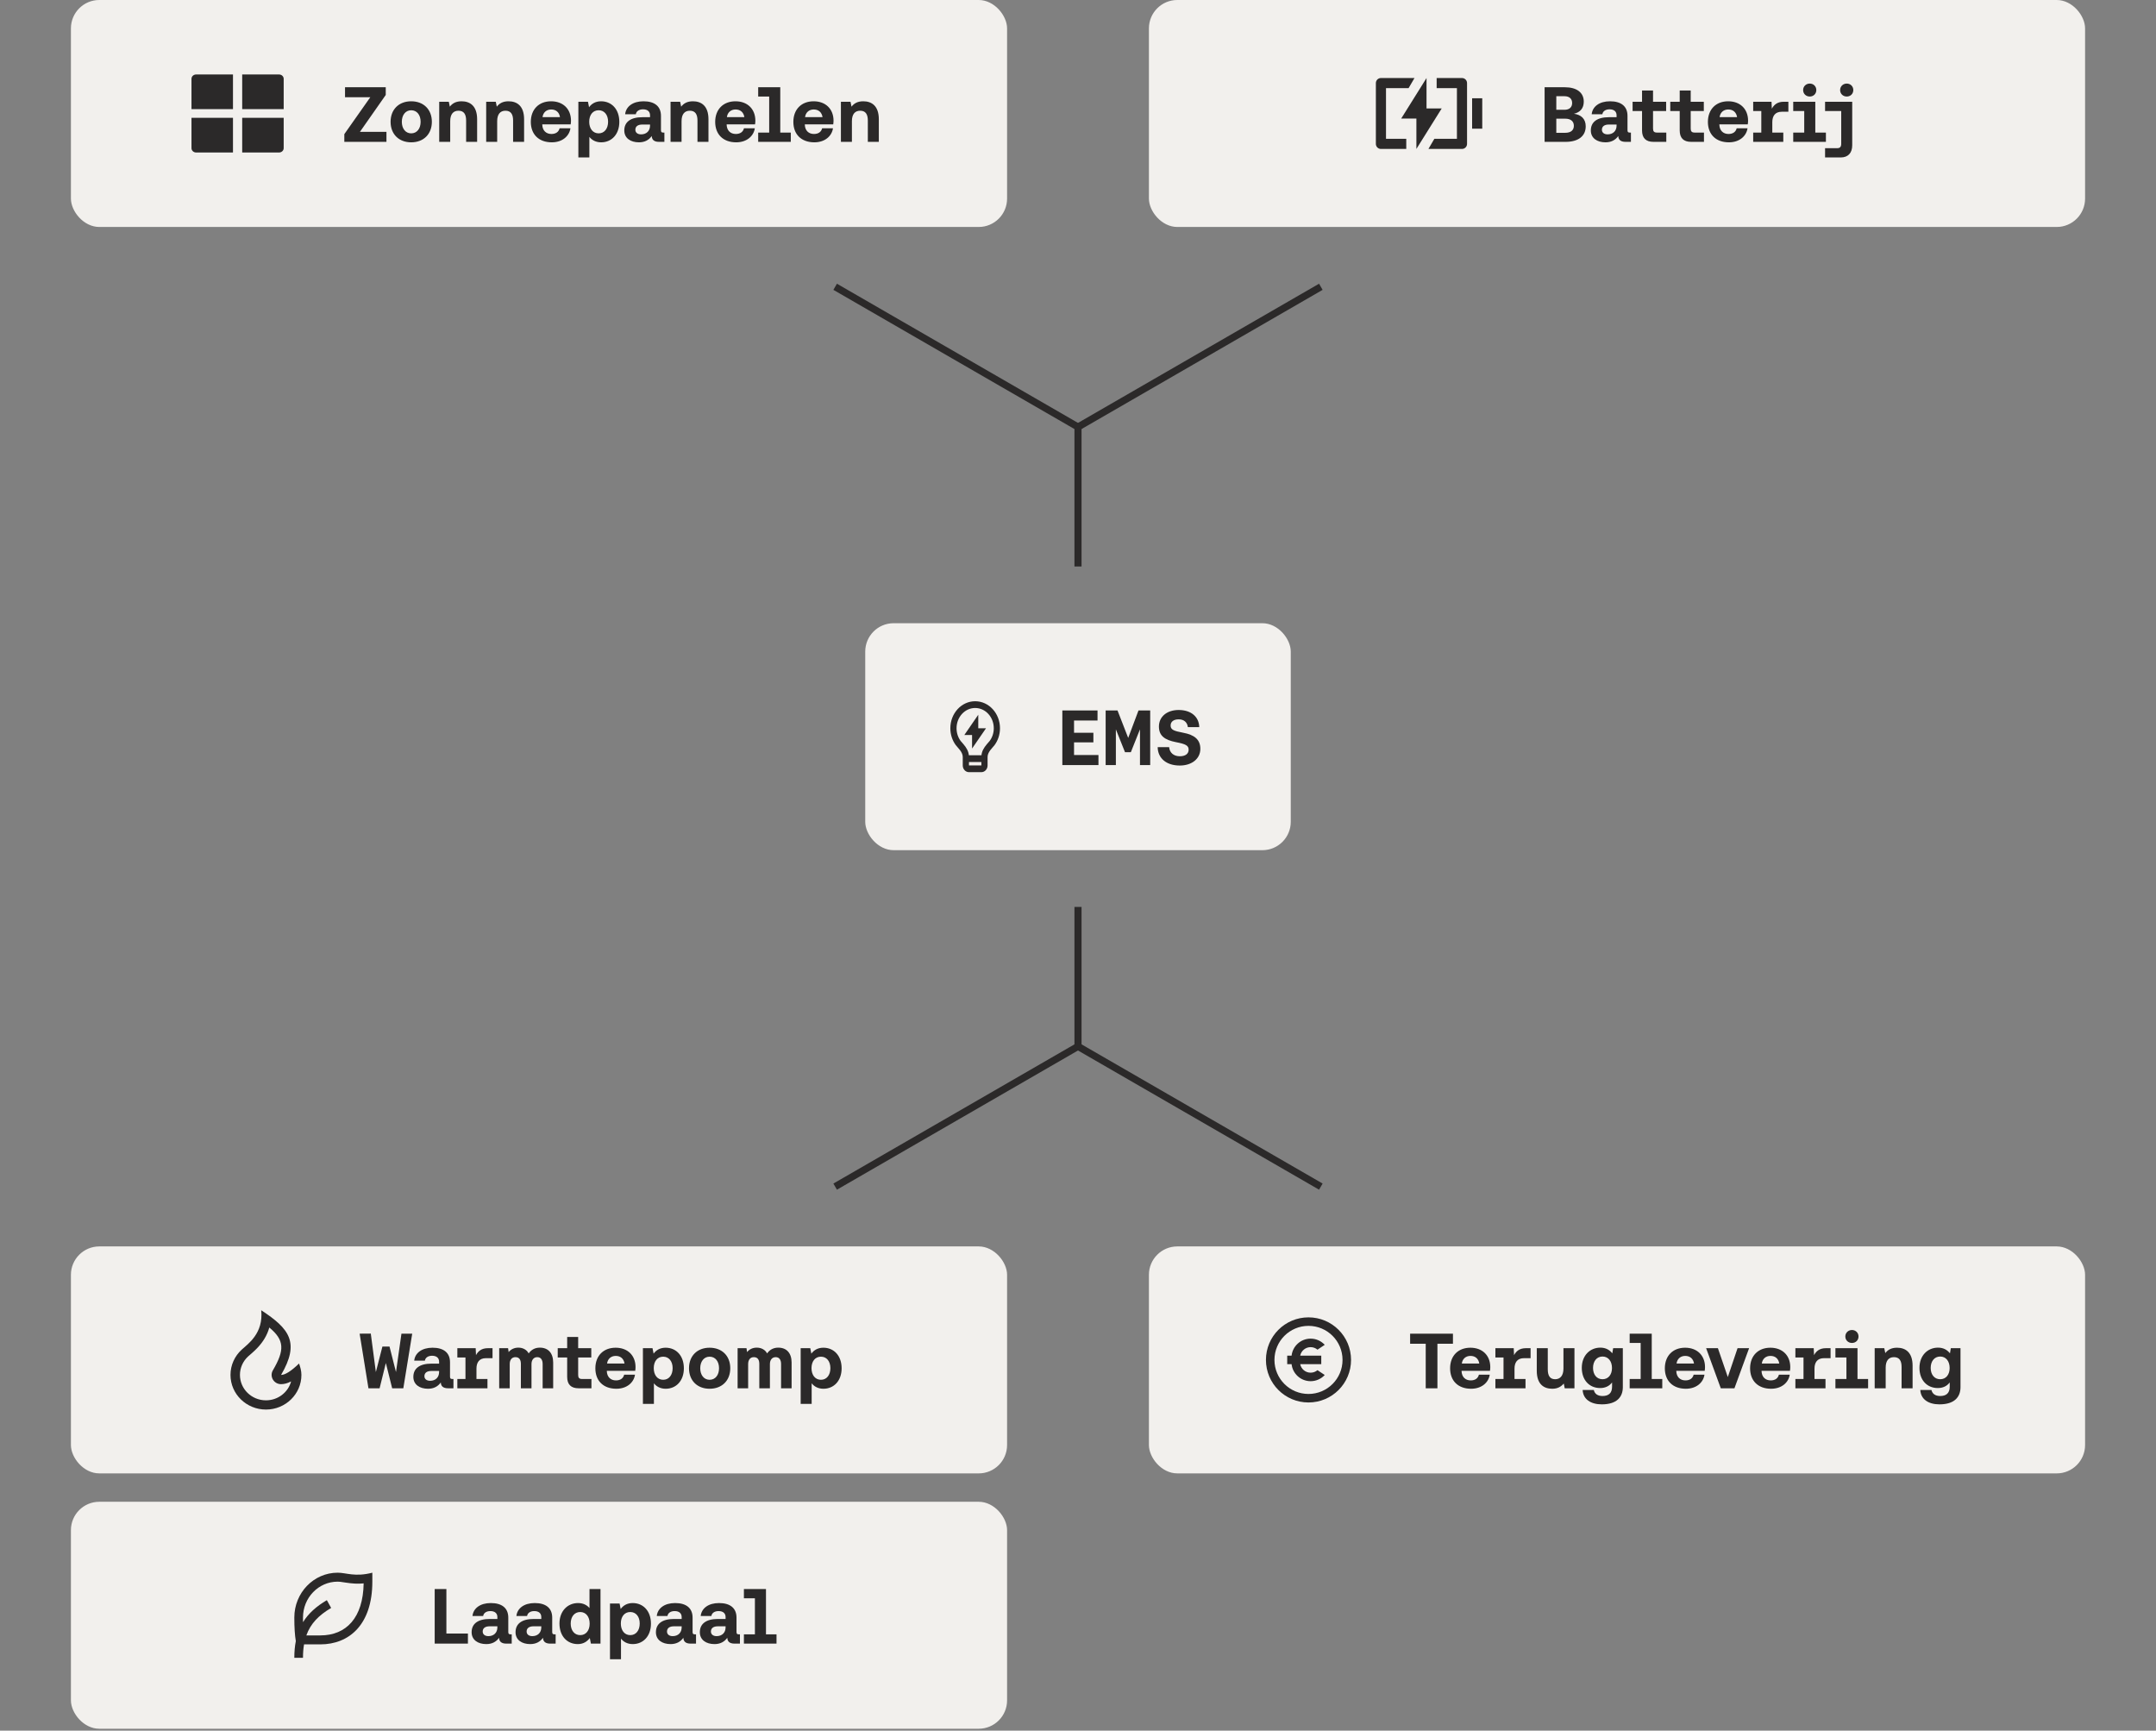
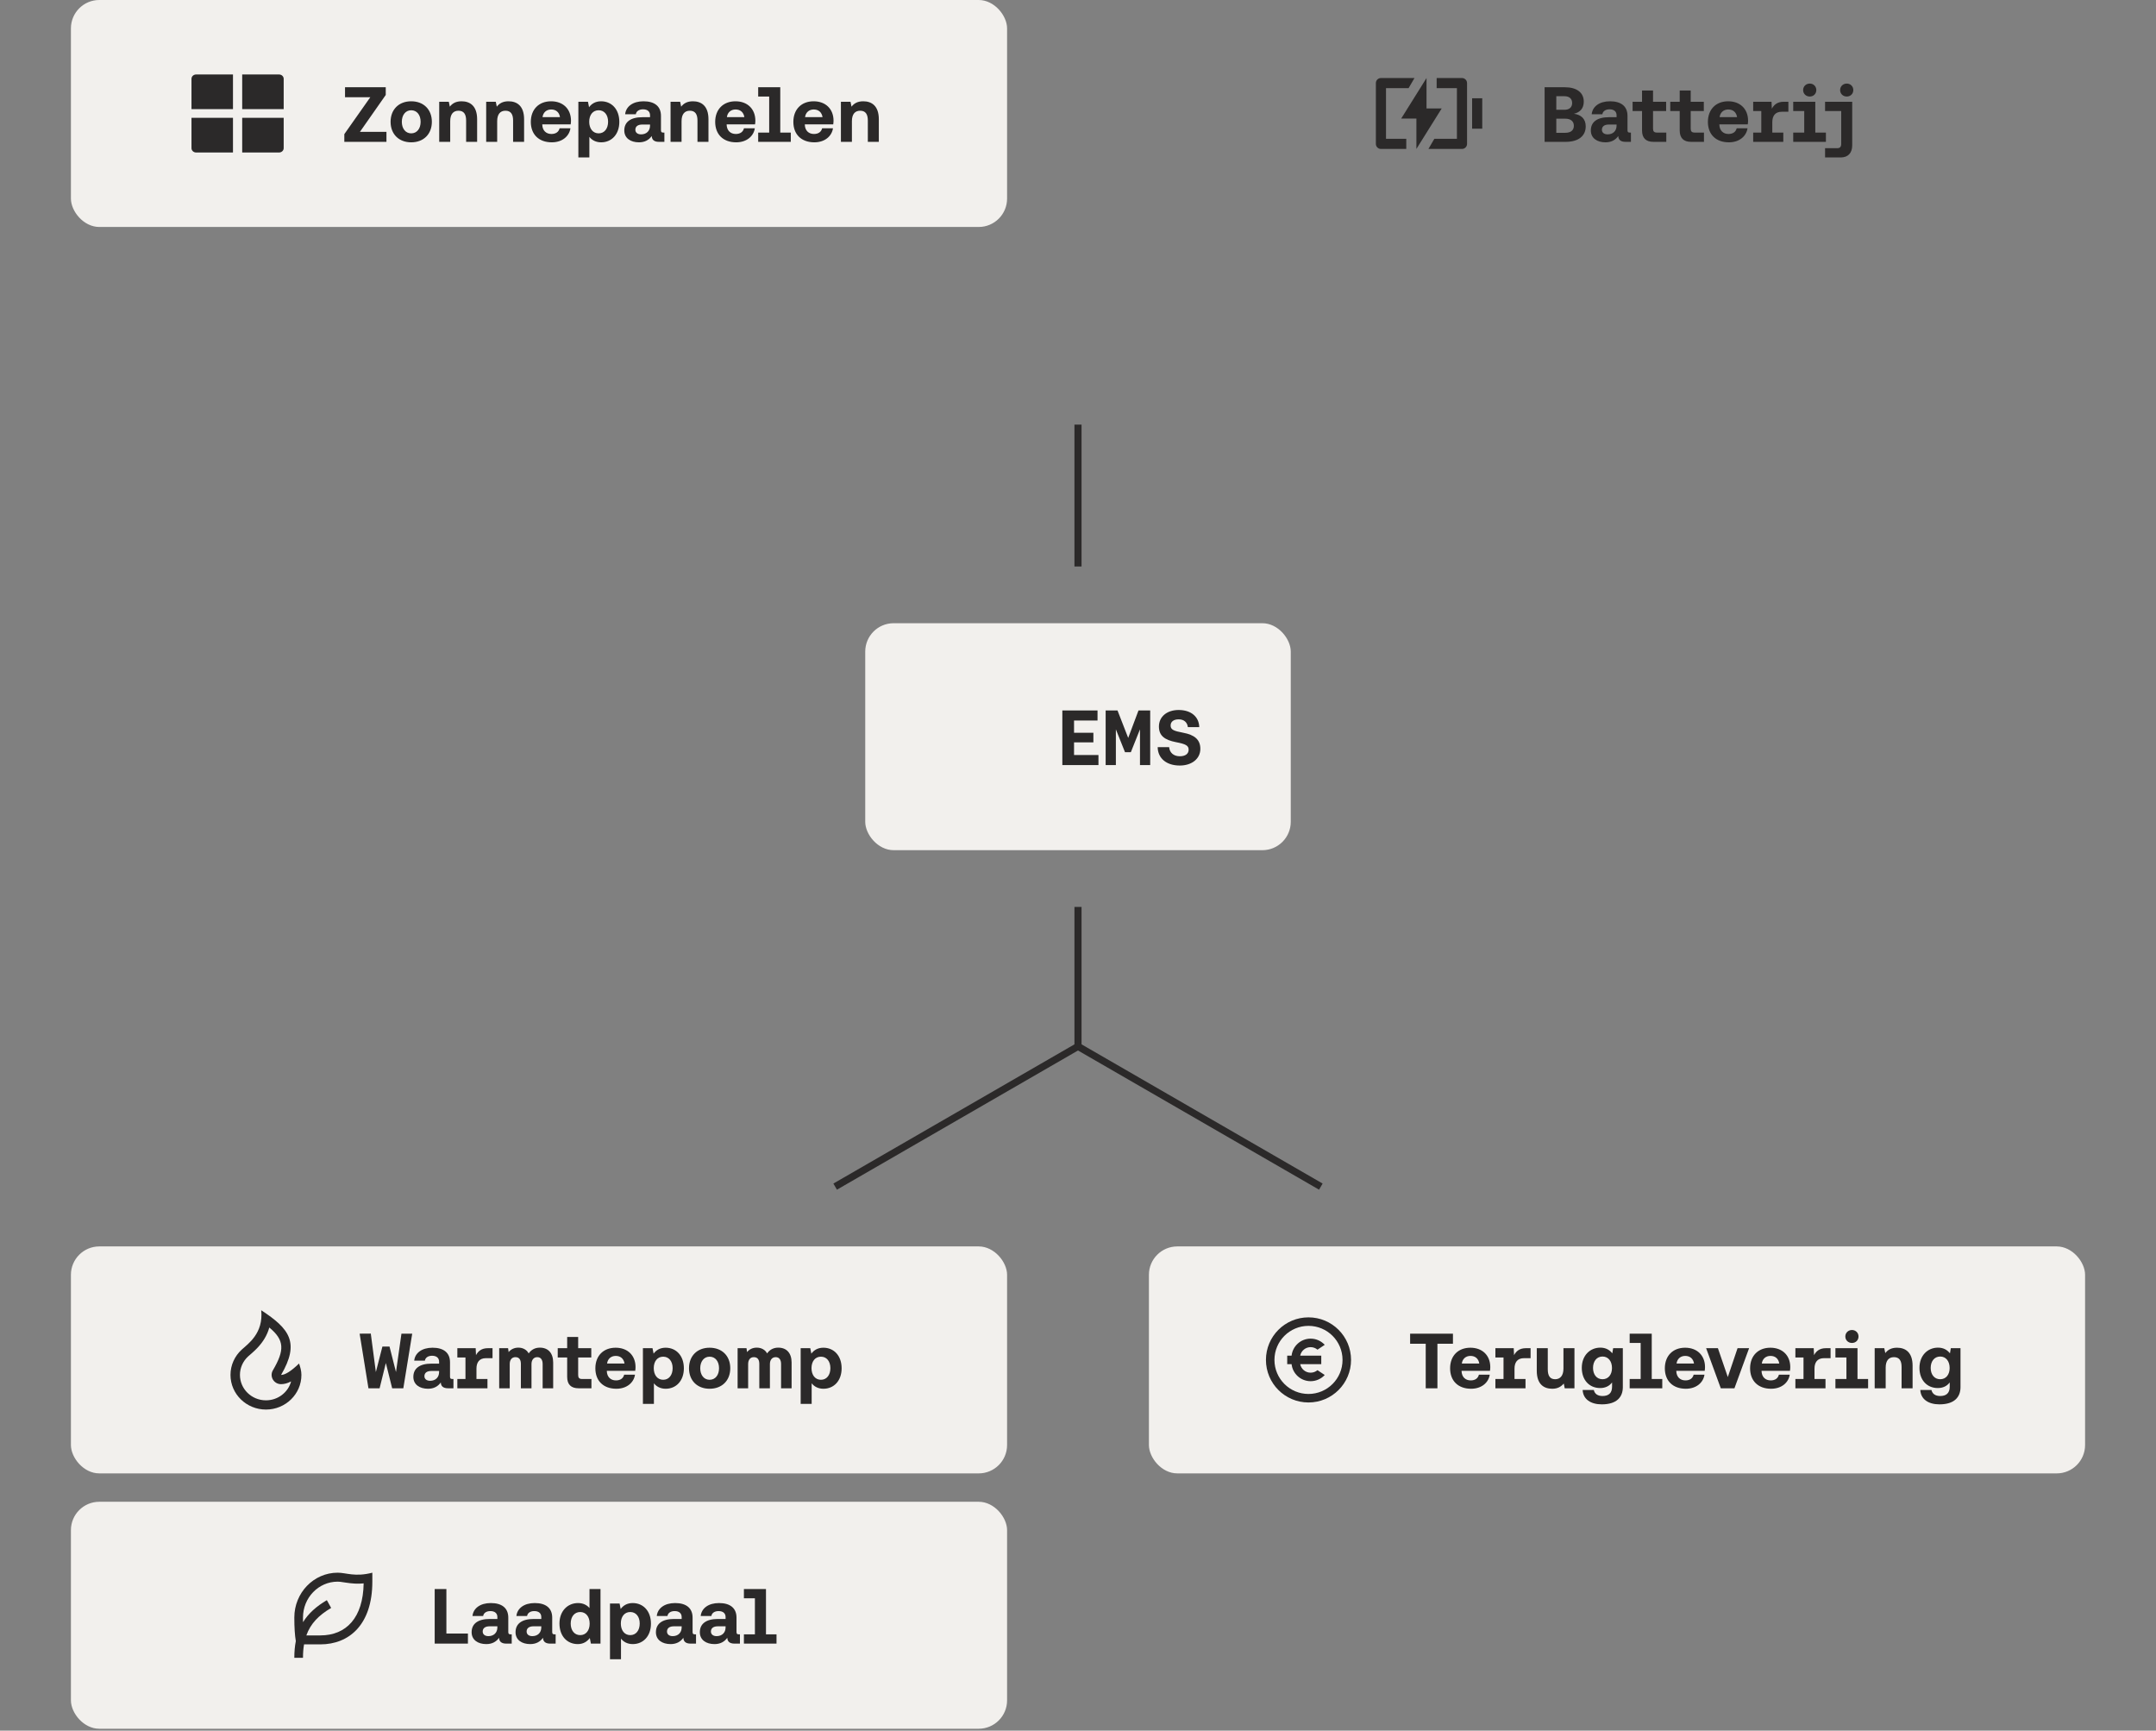
<svg xmlns="http://www.w3.org/2000/svg" width="304" height="244" viewBox="0 0 304 244" fill="none">
  <rect x="0" y="0" width="304" height="244" fill="#808080" stroke="none" />
  <rect x="10" width="132" height="32" rx="4" fill="#F2F0ED" />
  <path d="M40 16.61V20.889C40 21.226 39.709 21.5 39.35 21.5H34.15V16.61H40ZM32.85 16.61V21.5H27.65C27.291 21.5 27 21.226 27 20.889V16.61H32.85ZM32.85 10.5V15.388H27V11.111C27 10.774 27.291 10.5 27.65 10.5H32.85ZM39.35 10.5C39.709 10.5 40 10.774 40 11.111V15.388H34.15V10.5H39.35Z" fill="#2B2929" />
  <path d="M54.49 20H48.55V18.911L52.213 13.708H48.649V12.3H54.391V13.389L50.75 18.592H54.49V20ZM57.978 20.066C56.24 20.066 55.074 18.911 55.074 17.173C55.074 15.435 56.24 14.28 57.978 14.28C59.727 14.28 60.893 15.435 60.893 17.173C60.893 18.911 59.727 20.066 57.978 20.066ZM57.978 18.801C58.792 18.801 59.309 18.13 59.309 17.173C59.309 16.216 58.792 15.545 57.978 15.545C57.175 15.545 56.658 16.227 56.658 17.173C56.658 18.119 57.175 18.801 57.978 18.801ZM65.076 14.28C66.264 14.28 67.276 14.918 67.276 16.821V20H65.725V16.997C65.725 16.106 65.406 15.611 64.647 15.611C63.899 15.611 63.481 16.117 63.481 17.085V20H61.93V14.346H63.283L63.426 15.039C63.767 14.599 64.251 14.28 65.076 14.28ZM71.699 14.28C72.887 14.28 73.899 14.918 73.899 16.821V20H72.348V16.997C72.348 16.106 72.029 15.611 71.27 15.611C70.522 15.611 70.104 16.117 70.104 17.085V20H68.553V14.346H69.906L70.049 15.039C70.39 14.599 70.874 14.28 71.699 14.28ZM77.805 20.066C75.957 20.066 74.846 18.933 74.846 17.184C74.846 15.424 75.979 14.28 77.706 14.28C79.367 14.28 80.5 15.336 80.511 16.997C80.511 17.14 80.5 17.349 80.467 17.536H76.463V17.602C76.496 18.405 77.002 18.889 77.75 18.889C78.355 18.889 78.773 18.614 78.905 18.086H80.434C80.269 19.186 79.301 20.066 77.805 20.066ZM76.496 16.513H78.96C78.85 15.82 78.388 15.435 77.717 15.435C77.068 15.435 76.584 15.842 76.496 16.513ZM84.752 14.28C86.237 14.28 87.326 15.402 87.326 17.184C87.326 18.944 86.237 20.066 84.763 20.066C84.004 20.066 83.454 19.747 83.102 19.296V22.2H81.551V14.346H82.904L83.058 15.116C83.41 14.632 83.96 14.28 84.752 14.28ZM84.411 18.801C85.225 18.801 85.742 18.13 85.742 17.162C85.742 16.205 85.225 15.545 84.411 15.545C83.586 15.545 83.08 16.205 83.08 17.162C83.08 18.119 83.586 18.801 84.411 18.801ZM93.516 18.691H93.68V20H92.921C92.184 20 91.909 19.659 91.898 19.175C91.492 19.747 90.897 20.066 90.094 20.066C88.906 20.066 88.026 19.472 88.026 18.394C88.026 17.195 88.918 16.524 90.59 16.524H91.656V16.249C91.656 15.743 91.316 15.413 90.666 15.413C90.106 15.413 89.71 15.688 89.654 16.106H88.147C88.257 15.028 89.225 14.28 90.733 14.28C92.294 14.28 93.197 14.984 93.197 16.337V18.339C93.197 18.614 93.273 18.691 93.516 18.691ZM91.656 17.712V17.558H90.567C89.941 17.558 89.588 17.822 89.588 18.295C89.588 18.691 89.897 18.944 90.391 18.944C91.162 18.944 91.656 18.449 91.656 17.712ZM97.696 14.28C98.884 14.28 99.896 14.918 99.896 16.821V20H98.345V16.997C98.345 16.106 98.026 15.611 97.267 15.611C96.519 15.611 96.101 16.117 96.101 17.085V20H94.55V14.346H95.903L96.046 15.039C96.387 14.599 96.871 14.28 97.696 14.28ZM103.802 20.066C101.954 20.066 100.843 18.933 100.843 17.184C100.843 15.424 101.976 14.28 103.703 14.28C105.364 14.28 106.497 15.336 106.508 16.997C106.508 17.14 106.497 17.349 106.464 17.536H102.46V17.602C102.493 18.405 102.999 18.889 103.747 18.889C104.352 18.889 104.77 18.614 104.902 18.086H106.431C106.266 19.186 105.298 20.066 103.802 20.066ZM102.493 16.513H104.957C104.847 15.82 104.385 15.435 103.714 15.435C103.065 15.435 102.581 15.842 102.493 16.513ZM110.019 18.691H111.504V20H106.906V18.691H108.457V13.609H106.906V12.3H110.019V18.691ZM114.824 20.066C112.976 20.066 111.865 18.933 111.865 17.184C111.865 15.424 112.998 14.28 114.725 14.28C116.386 14.28 117.519 15.336 117.53 16.997C117.53 17.14 117.519 17.349 117.486 17.536H113.482V17.602C113.515 18.405 114.021 18.889 114.769 18.889C115.374 18.889 115.792 18.614 115.924 18.086H117.453C117.288 19.186 116.32 20.066 114.824 20.066ZM113.515 16.513H115.979C115.869 15.82 115.407 15.435 114.736 15.435C114.087 15.435 113.603 15.842 113.515 16.513ZM121.716 14.28C122.904 14.28 123.916 14.918 123.916 16.821V20H122.365V16.997C122.365 16.106 122.046 15.611 121.287 15.611C120.539 15.611 120.121 16.117 120.121 17.085V20H118.57V14.346H119.923L120.066 15.039C120.407 14.599 120.891 14.28 121.716 14.28Z" fill="#2B2929" />
-   <rect x="162" width="132" height="32" rx="4" fill="#F2F0ED" />
  <path d="M198.286 21H194.714C194.32 21 194 20.68 194 20.286V11.714C194 11.32 194.32 11 194.714 11H199.446L198.613 12.429H195.429V19.571H198.286V21ZM201.411 21L202.244 19.571H205.429V12.429H202.571V11H206.143C206.537 11 206.857 11.32 206.857 11.714V20.286C206.857 20.68 206.537 21 206.143 21H201.411ZM207.571 13.857H209V18.143H207.571V13.857ZM201.143 15.286H203.286L199.714 21V16.714H197.571L201.143 11V15.286Z" fill="#2B2929" />
  <path d="M220.751 20H217.792V12.3H220.619C222.346 12.3 223.314 13.059 223.314 14.335C223.314 15.27 222.797 15.842 221.928 16.04C222.929 16.172 223.589 16.744 223.589 17.811C223.589 19.164 222.577 20 220.751 20ZM219.442 13.565V15.479H220.597C221.29 15.479 221.675 15.116 221.675 14.522C221.675 13.939 221.29 13.565 220.597 13.565H219.442ZM219.442 16.733V18.724H220.696C221.488 18.724 221.917 18.361 221.917 17.734C221.917 17.096 221.466 16.733 220.696 16.733H219.442ZM229.799 18.691H229.964V20H229.205C228.468 20 228.193 19.659 228.182 19.175C227.775 19.747 227.181 20.066 226.378 20.066C225.19 20.066 224.31 19.472 224.31 18.394C224.31 17.195 225.201 16.524 226.873 16.524H227.94V16.249C227.94 15.743 227.599 15.413 226.95 15.413C226.389 15.413 225.993 15.688 225.938 16.106H224.431C224.541 15.028 225.509 14.28 227.016 14.28C228.578 14.28 229.48 14.984 229.48 16.337V18.339C229.48 18.614 229.557 18.691 229.799 18.691ZM227.94 17.712V17.558H226.851C226.224 17.558 225.872 17.822 225.872 18.295C225.872 18.691 226.18 18.944 226.675 18.944C227.445 18.944 227.94 18.449 227.94 17.712ZM234.951 20H233.147C232.069 20 231.53 19.461 231.53 18.383V15.655H230.199V14.346H231.53V12.762H233.081V14.346H234.929V15.655H233.081V18.13C233.081 18.526 233.235 18.691 233.642 18.691H234.951V20ZM240.263 20H238.459C237.381 20 236.842 19.461 236.842 18.383V15.655H235.511V14.346H236.842V12.762H238.393V14.346H240.241V15.655H238.393V18.13C238.393 18.526 238.547 18.691 238.954 18.691H240.263V20ZM243.776 20.066C241.928 20.066 240.817 18.933 240.817 17.184C240.817 15.424 241.95 14.28 243.677 14.28C245.338 14.28 246.471 15.336 246.482 16.997C246.482 17.14 246.471 17.349 246.438 17.536H242.434V17.602C242.467 18.405 242.973 18.889 243.721 18.889C244.326 18.889 244.744 18.614 244.876 18.086H246.405C246.24 19.186 245.272 20.066 243.776 20.066ZM242.467 16.513H244.931C244.821 15.82 244.359 15.435 243.688 15.435C243.039 15.435 242.555 15.842 242.467 16.513ZM252.164 15.754H251.24C250.272 15.754 249.898 16.381 249.898 17.228V18.691H251.449V20H247.203V18.691H248.347V15.655H247.203V14.346H249.788L249.832 15.325C250.14 14.764 250.613 14.346 251.515 14.346H252.164V15.754ZM255.18 13.609C254.652 13.609 254.245 13.224 254.245 12.696C254.245 12.179 254.652 11.783 255.18 11.783C255.708 11.783 256.104 12.179 256.104 12.696C256.104 13.224 255.708 13.609 255.18 13.609ZM255.961 18.691H257.457V20H252.848V18.691H254.399V15.655H252.848V14.346H255.961V18.691ZM260.396 13.609C259.868 13.609 259.461 13.224 259.461 12.696C259.461 12.179 259.868 11.783 260.396 11.783C260.924 11.783 261.32 12.179 261.32 12.696C261.32 13.224 260.924 13.609 260.396 13.609ZM257.338 15.655V14.346H261.166V20.484C261.166 21.529 260.616 22.2 259.538 22.2H257.338V20.891H259.054C259.439 20.891 259.615 20.704 259.615 20.264V15.655H257.338Z" fill="#2B2929" />
-   <rect x="151.85" y="60.866" width="1" height="40" transform="rotate(-120 151.85 60.866)" fill="#2B2929" />
-   <rect x="152.65" y="60" width="1" height="40" transform="rotate(120 152.65 60)" fill="#2B2929" />
  <rect x="151.5" y="59.866" width="1" height="20" fill="#2B2929" />
  <rect x="122" y="87.866" width="60" height="32" rx="4" fill="#F2F0ED" />
-   <path d="M136.613 106.485H138.387C138.445 105.913 138.713 105.441 139.148 104.924C139.197 104.866 139.512 104.512 139.549 104.461C139.92 103.958 140.125 103.335 140.125 102.676C140.125 101.098 138.95 99.818 137.5 99.818C136.05 99.818 134.875 101.098 134.875 102.676C134.875 103.335 135.08 103.957 135.45 104.461C135.488 104.511 135.803 104.867 135.851 104.924C136.287 105.441 136.555 105.913 136.613 106.485ZM138.375 107.437H136.625V107.914H138.375V107.437ZM134.767 105.056C134.287 104.404 134 103.576 134 102.676C134 100.572 135.567 98.866 137.5 98.866C139.433 98.866 141 100.572 141 102.676C141 103.577 140.712 104.405 140.232 105.057C139.961 105.425 139.25 106.009 139.25 106.723V107.914C139.25 108.44 138.858 108.866 138.375 108.866H136.625C136.142 108.866 135.75 108.44 135.75 107.914V106.723C135.75 106.009 135.039 105.425 134.767 105.056ZM137.938 102.678H139.031L137.062 105.535V103.63H135.969L137.938 100.771V102.678Z" fill="#2B2929" />
  <path d="M154.885 107.866H149.792V100.166H154.753V101.585H151.442V103.312H154.17V104.665H151.442V106.447H154.885V107.866ZM157.34 107.866H155.899V100.166H157.571L159.078 104.038L160.53 100.166H162.18V107.866H160.739V102.828L159.452 106.051H158.627L157.34 102.828V107.866ZM166.347 107.932C164.477 107.932 163.256 106.92 163.234 105.336H164.851C164.917 106.128 165.489 106.623 166.358 106.623C167.117 106.623 167.601 106.293 167.601 105.699C167.601 105.105 167.172 104.896 165.797 104.632C164.235 104.324 163.41 103.741 163.41 102.432C163.41 101.046 164.543 100.1 166.193 100.1C167.931 100.1 169.064 101.046 169.097 102.52H167.491C167.403 101.816 166.93 101.42 166.193 101.42C165.511 101.42 165.06 101.728 165.06 102.289C165.06 102.883 165.5 103.059 166.853 103.312C168.393 103.598 169.251 104.258 169.251 105.578C169.251 106.964 168.063 107.932 166.347 107.932Z" fill="#2B2929" />
  <rect x="151.5" y="127.866" width="1" height="20" fill="#2B2929" />
  <rect x="152.15" y="146.866" width="1" height="40" transform="rotate(60 152.15 146.866)" fill="#2B2929" />
  <rect x="151.35" y="147.732" width="1" height="40" transform="rotate(-60 151.35 147.732)" fill="#2B2929" />
  <rect x="10" y="175.732" width="132" height="32" rx="4" fill="#F2F0ED" />
  <path d="M37.5 198.732C40.261 198.732 42.5 196.546 42.5 193.848C42.5 193.285 42.346 192.743 42.167 192.24C41.056 193.312 40.211 193.848 39.633 193.848C42.297 189.29 40.833 187.337 36.833 184.732C37.167 187.988 34.969 189.468 34.075 190.291C33.105 191.181 32.5 192.446 32.5 193.848C32.5 196.546 34.739 198.732 37.5 198.732ZM37.973 187.164C40.134 188.955 40.144 190.347 38.475 193.203C37.968 194.071 38.61 195.151 39.633 195.151C40.092 195.151 40.556 195.02 41.046 194.763C40.632 196.298 39.201 197.43 37.5 197.43C35.475 197.43 33.833 195.826 33.833 193.848C33.833 192.846 34.255 191.913 34.988 191.239C35.072 191.162 35.498 190.793 35.517 190.777C35.799 190.529 36.032 190.31 36.262 190.069C37.082 189.212 37.671 188.259 37.973 187.164Z" fill="#2B2929" />
  <path d="M53.525 195.732H51.952L50.709 188.032L52.282 188.021L52.997 193.444L53.921 189.847H54.922L55.835 193.444L56.605 188.032H58.123L56.869 195.732H55.296L54.405 192.168L53.525 195.732ZM63.772 194.423H63.937V195.732H63.178C62.441 195.732 62.166 195.391 62.155 194.907C61.748 195.479 61.154 195.798 60.351 195.798C59.163 195.798 58.283 195.204 58.283 194.126C58.283 192.927 59.174 192.256 60.846 192.256H61.913V191.981C61.913 191.475 61.572 191.145 60.923 191.145C60.362 191.145 59.966 191.42 59.911 191.838H58.404C58.514 190.76 59.482 190.012 60.989 190.012C62.551 190.012 63.453 190.716 63.453 192.069V194.071C63.453 194.346 63.53 194.423 63.772 194.423ZM61.913 193.444V193.29H60.824C60.197 193.29 59.845 193.554 59.845 194.027C59.845 194.423 60.153 194.676 60.648 194.676C61.418 194.676 61.913 194.181 61.913 193.444ZM69.448 191.486H68.524C67.556 191.486 67.182 192.113 67.182 192.96V194.423H68.733V195.732H64.487V194.423H65.631V191.387H64.487V190.078H67.072L67.116 191.057C67.424 190.496 67.897 190.078 68.799 190.078H69.448V191.486ZM76.118 190.001C77.295 190.001 77.999 190.771 77.999 192.102V195.732H76.514V192.311C76.514 191.75 76.283 191.343 75.755 191.343C75.227 191.343 74.941 191.761 74.941 192.322V195.732H73.445V192.311C73.445 191.794 73.28 191.343 72.675 191.343C72.147 191.343 71.872 191.75 71.872 192.311V195.732H70.387V190.078H71.641L71.718 190.628C72.048 190.221 72.532 190.001 73.093 190.001C73.731 190.001 74.27 190.298 74.545 190.815C74.908 190.298 75.436 190.001 76.118 190.001ZM83.393 195.732H81.589C80.511 195.732 79.972 195.193 79.972 194.115V191.387H78.641V190.078H79.972V188.494H81.523V190.078H83.371V191.387H81.523V193.862C81.523 194.258 81.677 194.423 82.084 194.423H83.393V195.732ZM86.906 195.798C85.058 195.798 83.947 194.665 83.947 192.916C83.947 191.156 85.08 190.012 86.807 190.012C88.468 190.012 89.601 191.068 89.612 192.729C89.612 192.872 89.601 193.081 89.568 193.268H85.564V193.334C85.597 194.137 86.103 194.621 86.851 194.621C87.456 194.621 87.874 194.346 88.006 193.818H89.535C89.37 194.918 88.402 195.798 86.906 195.798ZM85.597 192.245H88.061C87.951 191.552 87.489 191.167 86.818 191.167C86.169 191.167 85.685 191.574 85.597 192.245ZM93.853 190.012C95.338 190.012 96.427 191.134 96.427 192.916C96.427 194.676 95.338 195.798 93.864 195.798C93.105 195.798 92.555 195.479 92.203 195.028V197.932H90.652V190.078H92.005L92.159 190.848C92.511 190.364 93.061 190.012 93.853 190.012ZM93.512 194.533C94.326 194.533 94.843 193.862 94.843 192.894C94.843 191.937 94.326 191.277 93.512 191.277C92.687 191.277 92.181 191.937 92.181 192.894C92.181 193.851 92.687 194.533 93.512 194.533ZM100.054 195.798C98.316 195.798 97.15 194.643 97.15 192.905C97.15 191.167 98.316 190.012 100.054 190.012C101.803 190.012 102.969 191.167 102.969 192.905C102.969 194.643 101.803 195.798 100.054 195.798ZM100.054 194.533C100.868 194.533 101.385 193.862 101.385 192.905C101.385 191.948 100.868 191.277 100.054 191.277C99.251 191.277 98.734 191.959 98.734 192.905C98.734 193.851 99.251 194.533 100.054 194.533ZM109.736 190.001C110.913 190.001 111.617 190.771 111.617 192.102V195.732H110.132V192.311C110.132 191.75 109.901 191.343 109.373 191.343C108.845 191.343 108.559 191.761 108.559 192.322V195.732H107.063V192.311C107.063 191.794 106.898 191.343 106.293 191.343C105.765 191.343 105.49 191.75 105.49 192.311V195.732H104.005V190.078H105.259L105.336 190.628C105.666 190.221 106.15 190.001 106.711 190.001C107.349 190.001 107.888 190.298 108.163 190.815C108.526 190.298 109.054 190.001 109.736 190.001ZM116.096 190.012C117.581 190.012 118.67 191.134 118.67 192.916C118.67 194.676 117.581 195.798 116.107 195.798C115.348 195.798 114.798 195.479 114.446 195.028V197.932H112.895V190.078H114.248L114.402 190.848C114.754 190.364 115.304 190.012 116.096 190.012ZM115.755 194.533C116.569 194.533 117.086 193.862 117.086 192.894C117.086 191.937 116.569 191.277 115.755 191.277C114.93 191.277 114.424 191.937 114.424 192.894C114.424 193.851 114.93 194.533 115.755 194.533Z" fill="#2B2929" />
  <rect x="10" y="211.732" width="132" height="32" rx="4" fill="#F2F0ED" />
  <path d="M52.5 221.732V222.995C52.5 229.076 49.217 231.837 45.167 231.837L42.871 231.837C42.772 232.413 42.722 233.042 42.722 233.732H41.5C41.5 232.871 41.571 232.09 41.711 231.375C41.57 230.558 41.5 229.448 41.5 228.048C41.5 224.56 44.236 221.732 47.611 221.732C48.833 221.732 50.056 222.364 52.5 221.732ZM47.611 222.995C44.911 222.995 42.722 225.257 42.722 228.048C42.722 228.277 42.724 228.497 42.728 228.708C43.495 227.459 44.617 226.472 46.086 225.605L46.692 226.701C44.947 227.732 43.79 228.903 43.196 230.574L45.167 230.574C48.843 230.574 51.199 228.065 51.276 223.24C50.437 223.324 49.658 223.271 48.697 223.122C47.994 223.013 47.856 222.995 47.611 222.995Z" fill="#2B2929" />
  <path d="M65.978 231.732H61.292V224.032H62.942V230.313H65.978V231.732ZM71.989 230.423H72.154V231.732H71.395C70.658 231.732 70.383 231.391 70.372 230.907C69.965 231.479 69.371 231.798 68.568 231.798C67.38 231.798 66.5 231.204 66.5 230.126C66.5 228.927 67.391 228.256 69.063 228.256H70.13V227.981C70.13 227.475 69.789 227.145 69.14 227.145C68.579 227.145 68.183 227.42 68.128 227.838H66.621C66.731 226.76 67.699 226.012 69.206 226.012C70.768 226.012 71.67 226.716 71.67 228.069V230.071C71.67 230.346 71.747 230.423 71.989 230.423ZM70.13 229.444V229.29H69.041C68.414 229.29 68.062 229.554 68.062 230.027C68.062 230.423 68.37 230.676 68.865 230.676C69.635 230.676 70.13 230.181 70.13 229.444ZM78.182 230.423H78.347V231.732H77.588C76.851 231.732 76.576 231.391 76.565 230.907C76.158 231.479 75.564 231.798 74.761 231.798C73.573 231.798 72.693 231.204 72.693 230.126C72.693 228.927 73.584 228.256 75.256 228.256H76.323V227.981C76.323 227.475 75.982 227.145 75.333 227.145C74.772 227.145 74.376 227.42 74.321 227.838H72.814C72.924 226.76 73.892 226.012 75.399 226.012C76.961 226.012 77.863 226.716 77.863 228.069V230.071C77.863 230.346 77.94 230.423 78.182 230.423ZM76.323 229.444V229.29H75.234C74.607 229.29 74.255 229.554 74.255 230.027C74.255 230.423 74.563 230.676 75.058 230.676C75.828 230.676 76.323 230.181 76.323 229.444ZM83.121 226.716V224.032H84.672V231.732H83.319L83.165 230.94C82.802 231.424 82.263 231.798 81.471 231.798C79.975 231.798 78.886 230.687 78.886 228.894C78.886 227.145 80.03 226.012 81.504 226.012C82.23 226.012 82.758 226.298 83.121 226.716ZM81.812 230.533C82.626 230.533 83.143 229.873 83.143 228.916C83.143 227.948 82.626 227.277 81.812 227.277C80.987 227.277 80.47 227.948 80.47 228.905C80.47 229.862 80.987 230.533 81.812 230.533ZM89.211 226.012C90.696 226.012 91.785 227.134 91.785 228.916C91.785 230.676 90.696 231.798 89.222 231.798C88.463 231.798 87.913 231.479 87.561 231.028V233.932H86.01V226.078H87.363L87.517 226.848C87.869 226.364 88.419 226.012 89.211 226.012ZM88.87 230.533C89.684 230.533 90.201 229.862 90.201 228.894C90.201 227.937 89.684 227.277 88.87 227.277C88.045 227.277 87.539 227.937 87.539 228.894C87.539 229.851 88.045 230.533 88.87 230.533ZM97.975 230.423H98.14V231.732H97.381C96.644 231.732 96.369 231.391 96.358 230.907C95.951 231.479 95.357 231.798 94.554 231.798C93.366 231.798 92.486 231.204 92.486 230.126C92.486 228.927 93.377 228.256 95.049 228.256H96.116V227.981C96.116 227.475 95.775 227.145 95.126 227.145C94.565 227.145 94.169 227.42 94.114 227.838H92.607C92.717 226.76 93.685 226.012 95.192 226.012C96.754 226.012 97.656 226.716 97.656 228.069V230.071C97.656 230.346 97.733 230.423 97.975 230.423ZM96.116 229.444V229.29H95.027C94.4 229.29 94.048 229.554 94.048 230.027C94.048 230.423 94.356 230.676 94.851 230.676C95.621 230.676 96.116 230.181 96.116 229.444ZM104.168 230.423H104.333V231.732H103.574C102.837 231.732 102.562 231.391 102.551 230.907C102.144 231.479 101.55 231.798 100.747 231.798C99.559 231.798 98.679 231.204 98.679 230.126C98.679 228.927 99.57 228.256 101.242 228.256H102.309V227.981C102.309 227.475 101.968 227.145 101.319 227.145C100.758 227.145 100.362 227.42 100.307 227.838H98.8C98.91 226.76 99.878 226.012 101.385 226.012C102.947 226.012 103.849 226.716 103.849 228.069V230.071C103.849 230.346 103.926 230.423 104.168 230.423ZM102.309 229.444V229.29H101.22C100.593 229.29 100.241 229.554 100.241 230.027C100.241 230.423 100.549 230.676 101.044 230.676C101.814 230.676 102.309 230.181 102.309 229.444ZM108.005 230.423H109.49V231.732H104.892V230.423H106.443V225.341H104.892V224.032H108.005V230.423Z" fill="#2B2929" />
  <rect x="162" y="175.732" width="132" height="32" rx="4" fill="#F2F0ED" />
  <path d="M184.5 197.732C181.186 197.732 178.5 195.046 178.5 191.732C178.5 188.418 181.186 185.732 184.5 185.732C187.814 185.732 190.5 188.418 190.5 191.732C190.5 195.046 187.814 197.732 184.5 197.732ZM184.5 196.532C187.151 196.532 189.3 194.383 189.3 191.732C189.3 189.081 187.151 186.932 184.5 186.932C181.849 186.932 179.7 189.081 179.7 191.732C179.7 194.383 181.849 196.532 184.5 196.532ZM183.33 191.132H186.3V192.332H183.33C183.469 193.017 184.074 193.532 184.8 193.532C185.169 193.532 185.507 193.399 185.768 193.178L186.789 193.858C186.295 194.395 185.587 194.732 184.8 194.732C183.41 194.732 182.266 193.682 182.116 192.332H181.5V191.132H182.116C182.266 189.782 183.41 188.732 184.8 188.732C185.587 188.732 186.295 189.069 186.789 189.606L185.768 190.287C185.507 190.065 185.169 189.932 184.8 189.932C184.074 189.932 183.469 190.447 183.33 191.132Z" fill="#2B2929" />
  <path d="M202.68 195.732H201.03V189.451H198.83V188.032H204.869V189.451H202.68V195.732ZM207.427 195.798C205.579 195.798 204.468 194.665 204.468 192.916C204.468 191.156 205.601 190.012 207.328 190.012C208.989 190.012 210.122 191.068 210.133 192.729C210.133 192.872 210.122 193.081 210.089 193.268H206.085V193.334C206.118 194.137 206.624 194.621 207.372 194.621C207.977 194.621 208.395 194.346 208.527 193.818H210.056C209.891 194.918 208.923 195.798 207.427 195.798ZM206.118 192.245H208.582C208.472 191.552 208.01 191.167 207.339 191.167C206.69 191.167 206.206 191.574 206.118 192.245ZM215.815 191.486H214.891C213.923 191.486 213.549 192.113 213.549 192.96V194.423H215.1V195.732H210.854V194.423H211.998V191.387H210.854V190.078H213.439L213.483 191.057C213.791 190.496 214.264 190.078 215.166 190.078H215.815V191.486ZM220.45 192.949V190.078H222.001V195.732H220.626L220.494 195.061C220.131 195.49 219.647 195.798 218.877 195.798C217.744 195.798 216.688 195.226 216.688 193.257V190.078H218.239V193.048C218.239 193.95 218.536 194.456 219.284 194.456C220.01 194.456 220.45 193.928 220.45 192.949ZM227.337 190.804L227.458 190.078H228.822V195.567C228.822 196.964 227.975 197.998 225.852 197.998C224.301 197.998 223.223 197.283 223.157 195.974H224.73C224.851 196.513 225.269 196.821 225.962 196.821C226.787 196.821 227.304 196.436 227.304 195.512V194.907C226.941 195.391 226.391 195.699 225.621 195.699C224.125 195.699 223.036 194.599 223.036 192.85C223.036 191.123 224.18 190.001 225.654 190.001C226.424 190.001 226.963 190.331 227.337 190.804ZM225.962 194.456C226.776 194.456 227.293 193.807 227.293 192.872C227.293 191.926 226.776 191.255 225.962 191.255C225.137 191.255 224.62 191.926 224.62 192.861C224.62 193.796 225.137 194.456 225.962 194.456ZM232.899 194.423H234.384V195.732H229.786V194.423H231.337V189.341H229.786V188.032H232.899V194.423ZM237.705 195.798C235.857 195.798 234.746 194.665 234.746 192.916C234.746 191.156 235.879 190.012 237.606 190.012C239.267 190.012 240.4 191.068 240.411 192.729C240.411 192.872 240.4 193.081 240.367 193.268H236.363V193.334C236.396 194.137 236.902 194.621 237.65 194.621C238.255 194.621 238.673 194.346 238.805 193.818H240.334C240.169 194.918 239.201 195.798 237.705 195.798ZM236.396 192.245H238.86C238.75 191.552 238.288 191.167 237.617 191.167C236.968 191.167 236.484 191.574 236.396 192.245ZM244.559 195.732H242.634L240.566 190.078H242.227L243.624 194.148L244.999 190.078H246.627L244.559 195.732ZM249.726 195.798C247.878 195.798 246.767 194.665 246.767 192.916C246.767 191.156 247.9 190.012 249.627 190.012C251.288 190.012 252.421 191.068 252.432 192.729C252.432 192.872 252.421 193.081 252.388 193.268H248.384V193.334C248.417 194.137 248.923 194.621 249.671 194.621C250.276 194.621 250.694 194.346 250.826 193.818H252.355C252.19 194.918 251.222 195.798 249.726 195.798ZM248.417 192.245H250.881C250.771 191.552 250.309 191.167 249.638 191.167C248.989 191.167 248.505 191.574 248.417 192.245ZM258.114 191.486H257.19C256.222 191.486 255.848 192.113 255.848 192.96V194.423H257.399V195.732H253.153V194.423H254.297V191.387H253.153V190.078H255.738L255.782 191.057C256.09 190.496 256.563 190.078 257.465 190.078H258.114V191.486ZM261.13 189.341C260.602 189.341 260.195 188.956 260.195 188.428C260.195 187.911 260.602 187.515 261.13 187.515C261.658 187.515 262.054 187.911 262.054 188.428C262.054 188.956 261.658 189.341 261.13 189.341ZM261.911 194.423H263.407V195.732H258.798V194.423H260.349V191.387H258.798V190.078H261.911V194.423ZM267.479 190.012C268.667 190.012 269.679 190.65 269.679 192.553V195.732H268.128V192.729C268.128 191.838 267.809 191.343 267.05 191.343C266.302 191.343 265.884 191.849 265.884 192.817V195.732H264.333V190.078H265.686L265.829 190.771C266.17 190.331 266.654 190.012 267.479 190.012ZM274.948 190.804L275.069 190.078H276.433V195.567C276.433 196.964 275.586 197.998 273.463 197.998C271.912 197.998 270.834 197.283 270.768 195.974H272.341C272.462 196.513 272.88 196.821 273.573 196.821C274.398 196.821 274.915 196.436 274.915 195.512V194.907C274.552 195.391 274.002 195.699 273.232 195.699C271.736 195.699 270.647 194.599 270.647 192.85C270.647 191.123 271.791 190.001 273.265 190.001C274.035 190.001 274.574 190.331 274.948 190.804ZM273.573 194.456C274.387 194.456 274.904 193.807 274.904 192.872C274.904 191.926 274.387 191.255 273.573 191.255C272.748 191.255 272.231 191.926 272.231 192.861C272.231 193.796 272.748 194.456 273.573 194.456Z" fill="#2B2929" />
</svg>